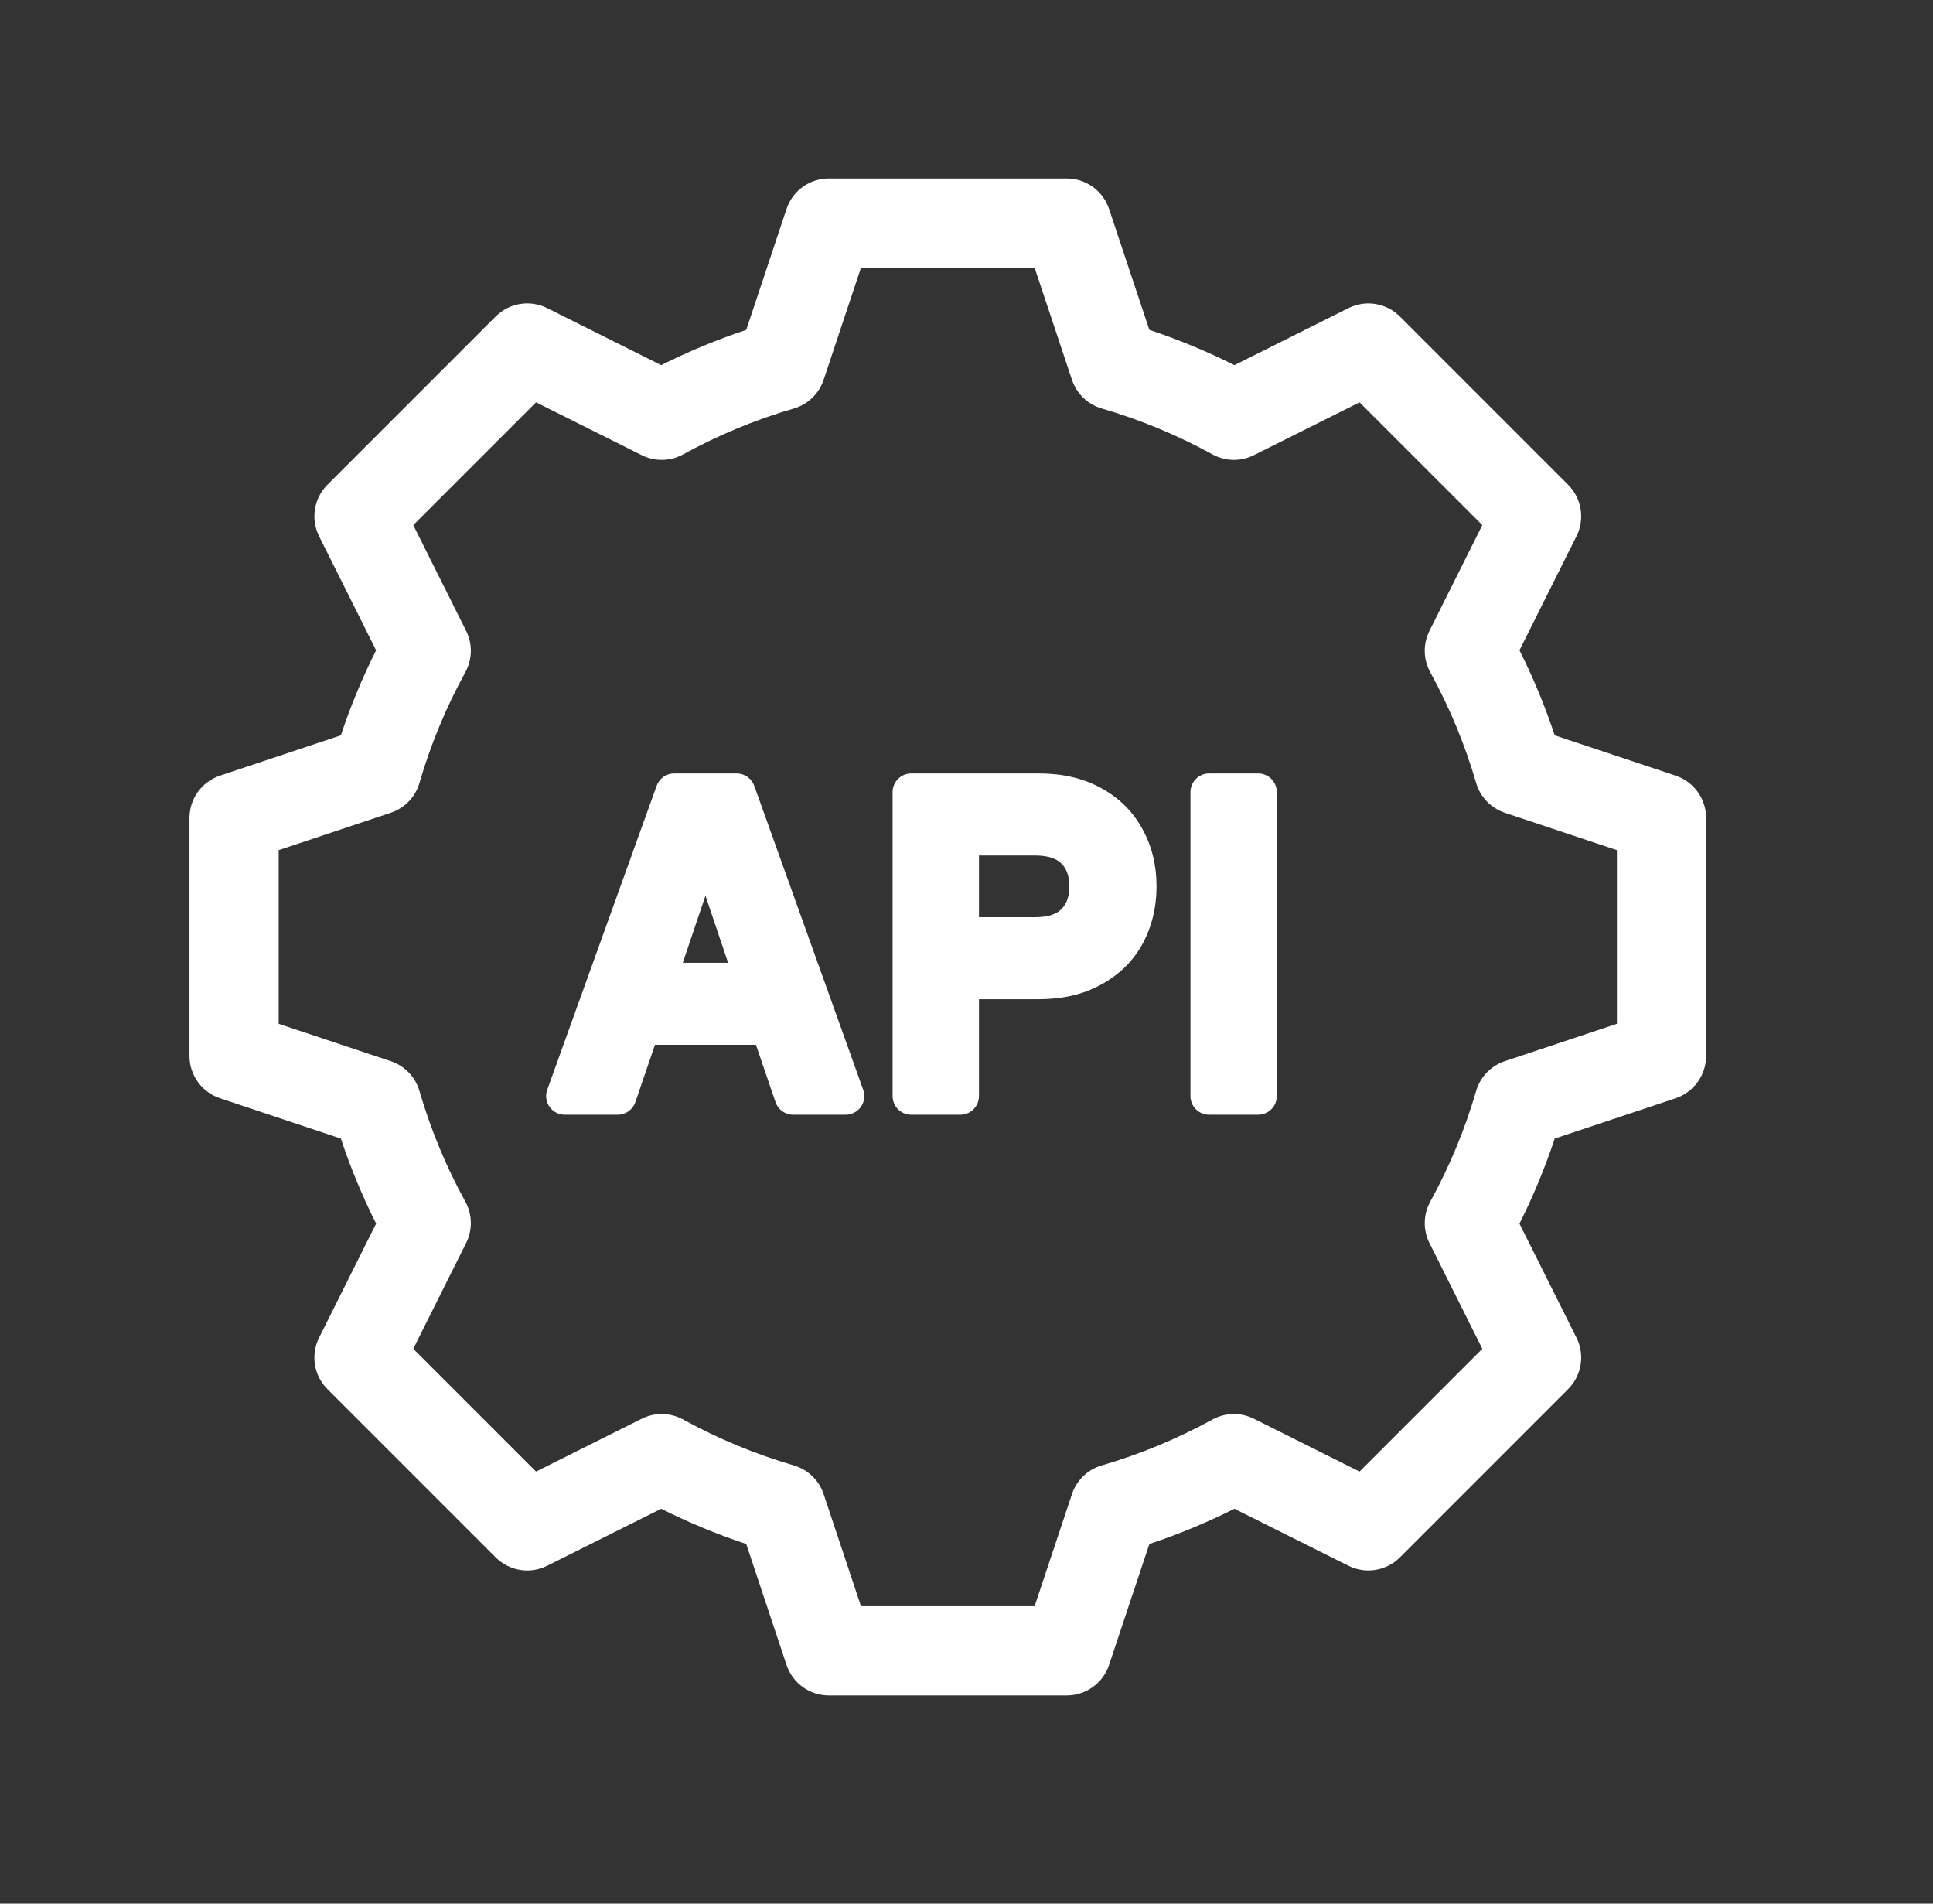
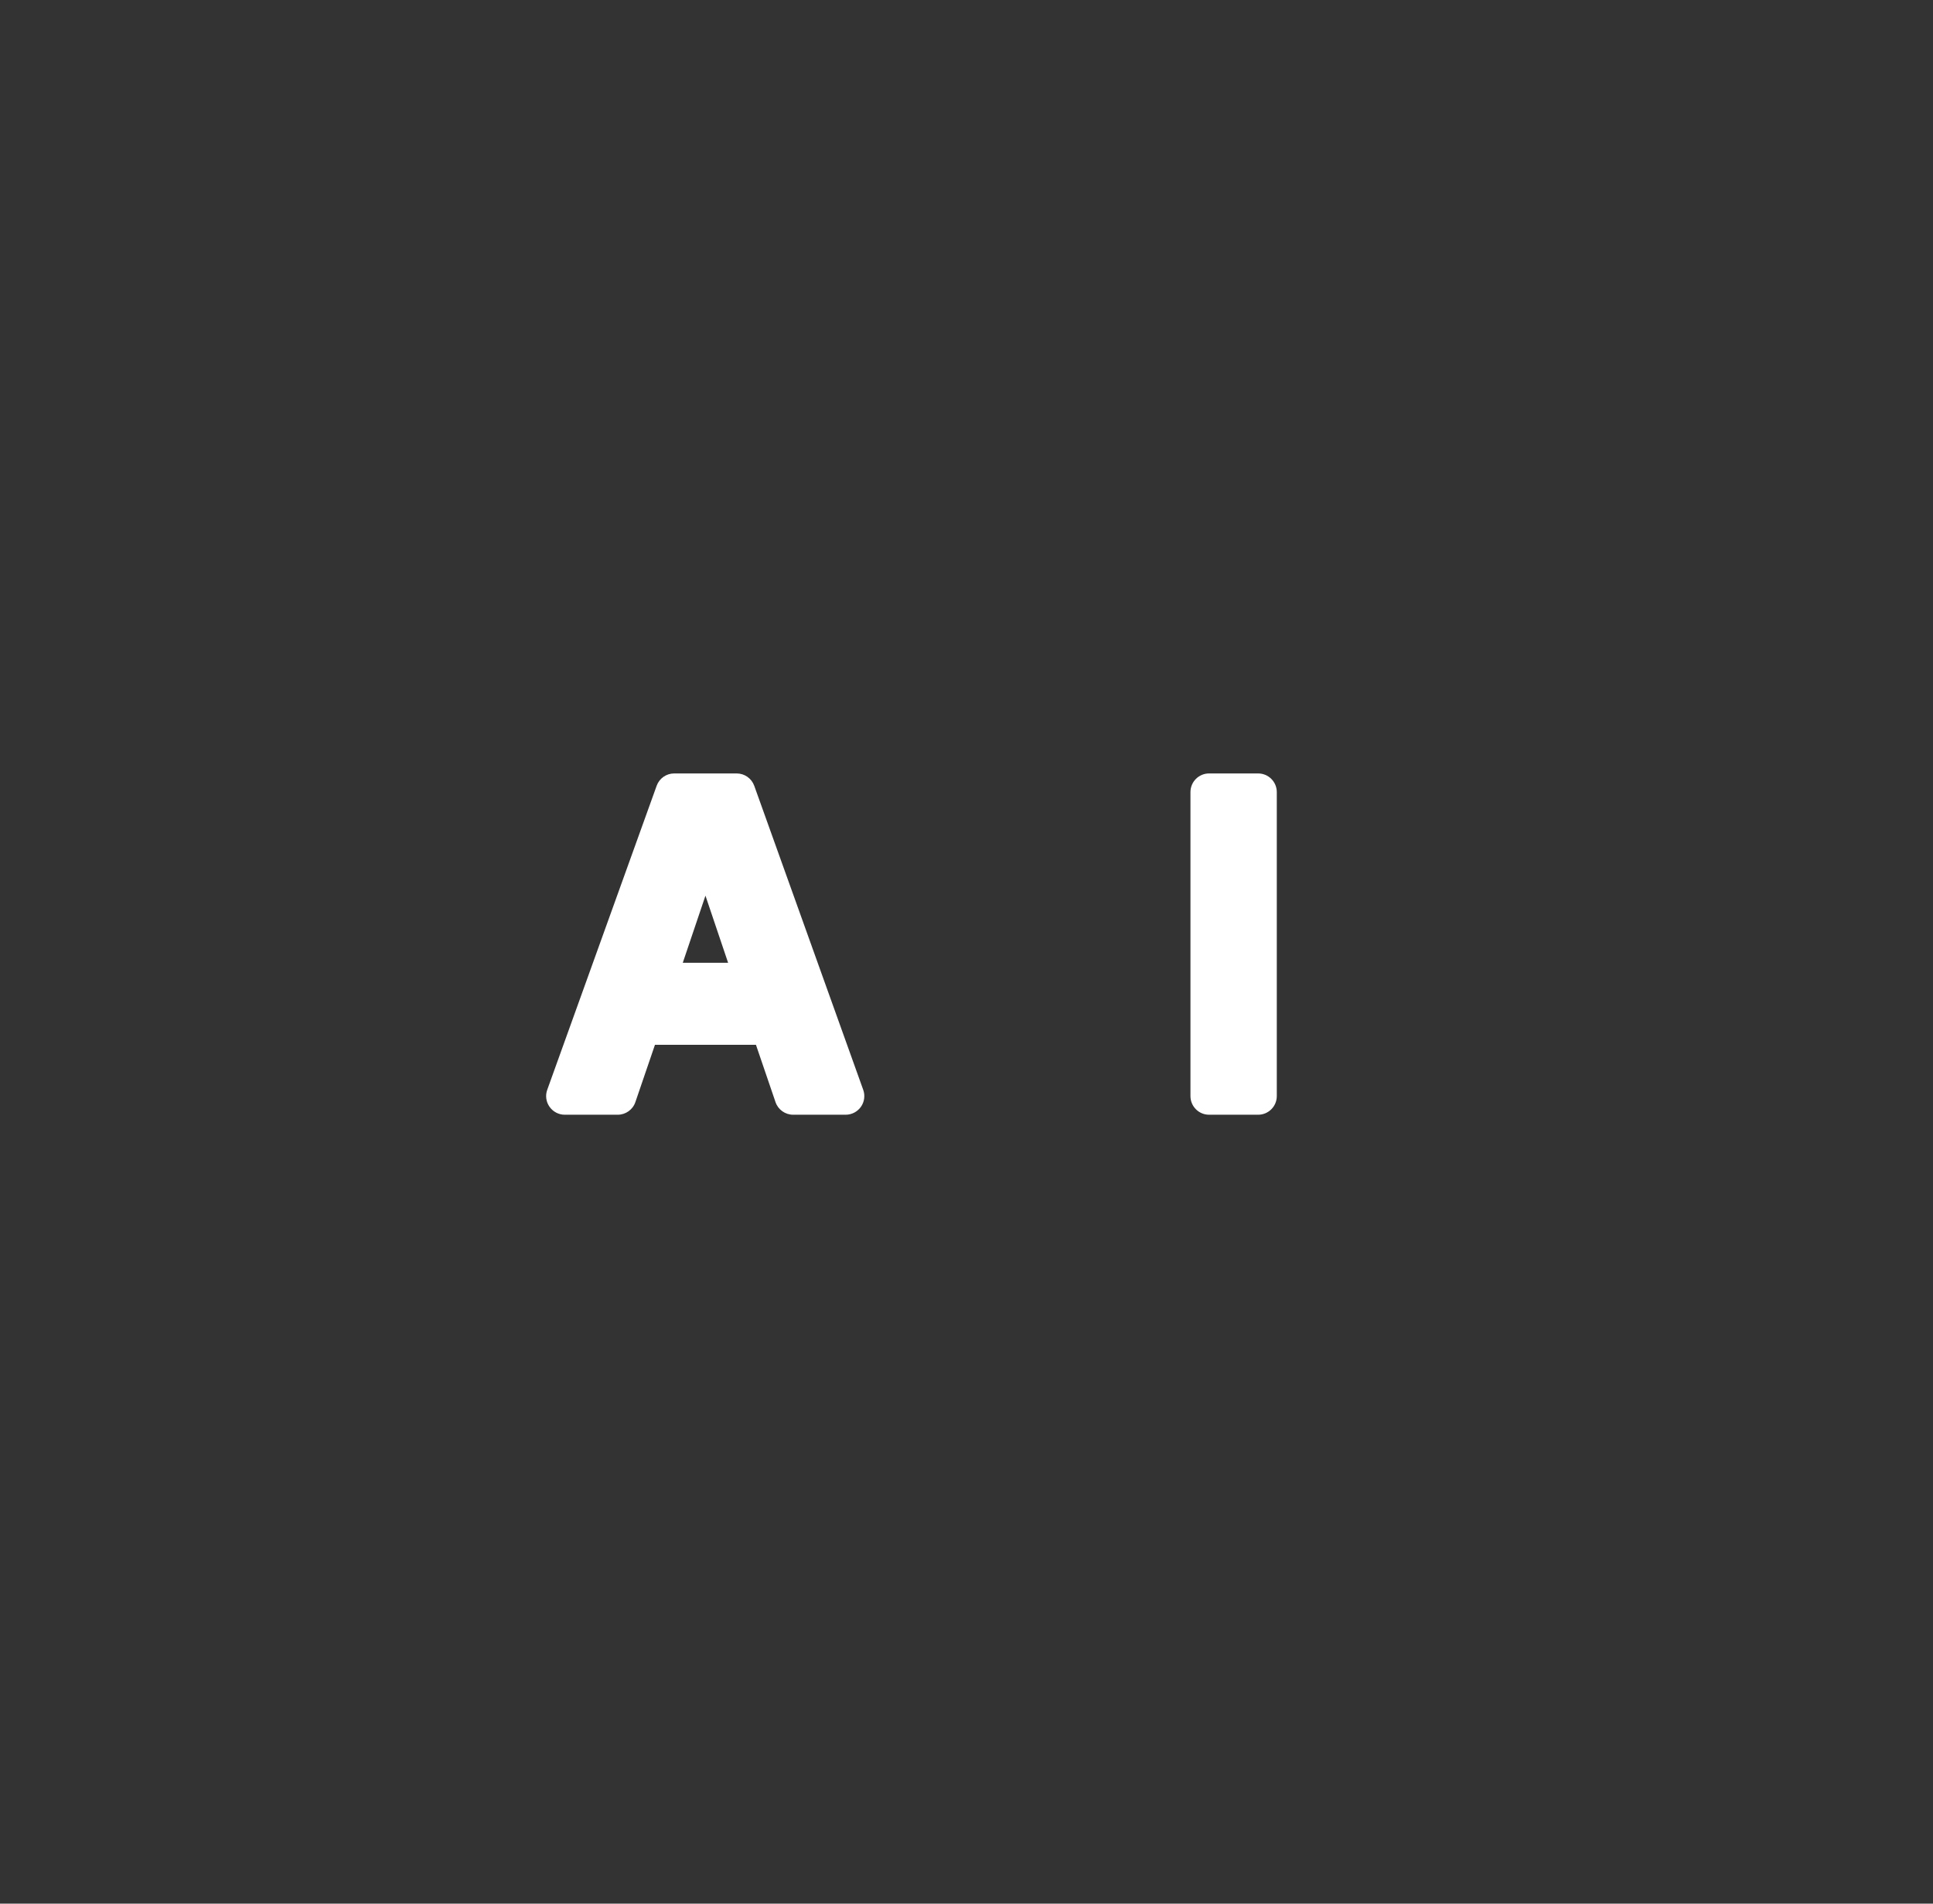
<svg xmlns="http://www.w3.org/2000/svg" width="65" height="64" viewBox="0 0 65 64" fill="none">
  <rect x="0" y="0" width="65" height="64" fill="#333333" stroke="none" />
  <path fill-rule="evenodd" clip-rule="evenodd" d="M22.081 26.418C22.17 26.169 22.406 26.003 22.67 26.003H24.773C25.037 26.003 25.273 26.169 25.363 26.419L29.027 36.639C29.096 36.831 29.067 37.044 28.95 37.211C28.832 37.377 28.641 37.477 28.437 37.477H26.671C26.403 37.477 26.164 37.306 26.078 37.053L25.42 35.126H22.024L21.365 37.053C21.279 37.306 21.04 37.477 20.772 37.477H18.991C18.787 37.477 18.596 37.377 18.479 37.21C18.361 37.044 18.332 36.83 18.402 36.638L22.081 26.418ZM23.722 30.112L22.959 32.369H24.484L23.722 30.112Z" fill="white" />
-   <path fill-rule="evenodd" clip-rule="evenodd" d="M30.015 26.63C30.015 26.284 30.296 26.003 30.642 26.003H34.934C35.707 26.003 36.408 26.156 37.015 26.488C37.623 26.816 38.096 27.281 38.419 27.878C38.738 28.456 38.89 29.102 38.89 29.798C38.89 30.496 38.737 31.145 38.42 31.731L38.418 31.736C38.094 32.324 37.62 32.782 37.015 33.108C36.408 33.441 35.707 33.593 34.934 33.593H32.919V36.85C32.919 37.196 32.638 37.477 32.292 37.477H30.642C30.296 37.477 30.015 37.196 30.015 36.85V26.63ZM32.919 28.761V30.836H34.803C35.284 30.836 35.542 30.713 35.689 30.567C35.851 30.404 35.958 30.172 35.958 29.798C35.958 29.425 35.851 29.192 35.689 29.03C35.542 28.883 35.284 28.761 34.803 28.761H32.919Z" fill="white" />
  <path d="M40.031 26.63C40.031 26.284 40.311 26.003 40.657 26.003H42.307C42.653 26.003 42.934 26.284 42.934 26.63V36.85C42.934 37.196 42.653 37.477 42.307 37.477H40.657C40.311 37.477 40.031 37.196 40.031 36.85V26.63Z" fill="white" />
-   <path fill-rule="evenodd" clip-rule="evenodd" d="M26.448 7.026C26.652 6.413 27.225 6 27.871 6H35.871C36.517 6 37.09 6.413 37.294 7.026L38.649 11.091C39.636 11.418 40.591 11.816 41.509 12.276L45.342 10.36C45.919 10.071 46.617 10.184 47.074 10.641L52.73 16.297C53.187 16.754 53.3 17.451 53.011 18.029L51.095 21.862C51.556 22.78 51.953 23.735 52.28 24.722L56.345 26.077C56.958 26.281 57.371 26.854 57.371 27.5V35.5C57.371 36.146 56.958 36.719 56.345 36.923L52.28 38.278C51.953 39.265 51.556 40.22 51.095 41.138L53.011 44.971C53.3 45.548 53.187 46.246 52.73 46.702L47.074 52.359C46.617 52.816 45.92 52.929 45.342 52.64L41.509 50.724C40.591 51.184 39.636 51.582 38.649 51.909L37.294 55.974C37.09 56.587 36.517 57 35.871 57H27.871C27.225 57 26.652 56.587 26.448 55.974L25.093 51.909C24.106 51.582 23.151 51.185 22.234 50.724L18.399 52.641C17.822 52.93 17.125 52.816 16.668 52.36L11.011 46.703C10.555 46.247 10.441 45.549 10.73 44.972L12.647 41.137C12.187 40.22 11.789 39.265 11.462 38.278L7.397 36.923C6.784 36.719 6.371 36.146 6.371 35.5V27.5C6.371 26.854 6.784 26.281 7.397 26.077L11.462 24.722C11.789 23.735 12.187 22.78 12.647 21.863L10.73 18.028C10.441 17.451 10.555 16.753 11.011 16.297L16.668 10.64C17.125 10.183 17.822 10.07 18.399 10.359L22.234 12.276C23.151 11.815 24.106 11.418 25.093 11.091L26.448 7.026ZM28.952 9L27.696 12.768C27.54 13.236 27.165 13.597 26.692 13.734C25.387 14.114 24.142 14.634 22.973 15.276C22.541 15.514 22.02 15.524 21.58 15.303L18.025 13.526L13.897 17.654L15.674 21.209C15.895 21.649 15.885 22.17 15.647 22.602C15.005 23.771 14.485 25.016 14.105 26.321C13.968 26.794 13.607 27.169 13.139 27.325L9.371 28.581V34.419L13.139 35.675C13.607 35.831 13.968 36.206 14.105 36.679C14.485 37.984 15.005 39.229 15.647 40.398C15.885 40.83 15.895 41.351 15.674 41.791L13.897 45.346L18.025 49.474L21.58 47.697C22.02 47.476 22.541 47.486 22.973 47.724C24.142 48.366 25.387 48.886 26.692 49.266C27.165 49.403 27.54 49.764 27.696 50.232L28.952 54H34.79L36.046 50.232C36.202 49.764 36.577 49.403 37.05 49.266C38.355 48.886 39.6 48.366 40.769 47.724C41.201 47.486 41.722 47.476 42.163 47.697L45.717 49.474L49.845 45.346L48.068 41.792C47.847 41.351 47.858 40.83 48.095 40.398C48.737 39.229 49.257 37.984 49.637 36.679C49.774 36.206 50.136 35.831 50.603 35.675L54.371 34.419V28.581L50.603 27.325C50.136 27.169 49.774 26.794 49.637 26.321C49.257 25.016 48.737 23.771 48.095 22.602C47.857 22.17 47.847 21.649 48.068 21.208L49.845 17.654L45.717 13.527L42.163 15.303C41.722 15.524 41.201 15.514 40.769 15.276C39.6 14.634 38.355 14.114 37.05 13.734C36.577 13.597 36.202 13.236 36.046 12.768L34.79 9H28.952Z" fill="white" />
</svg>